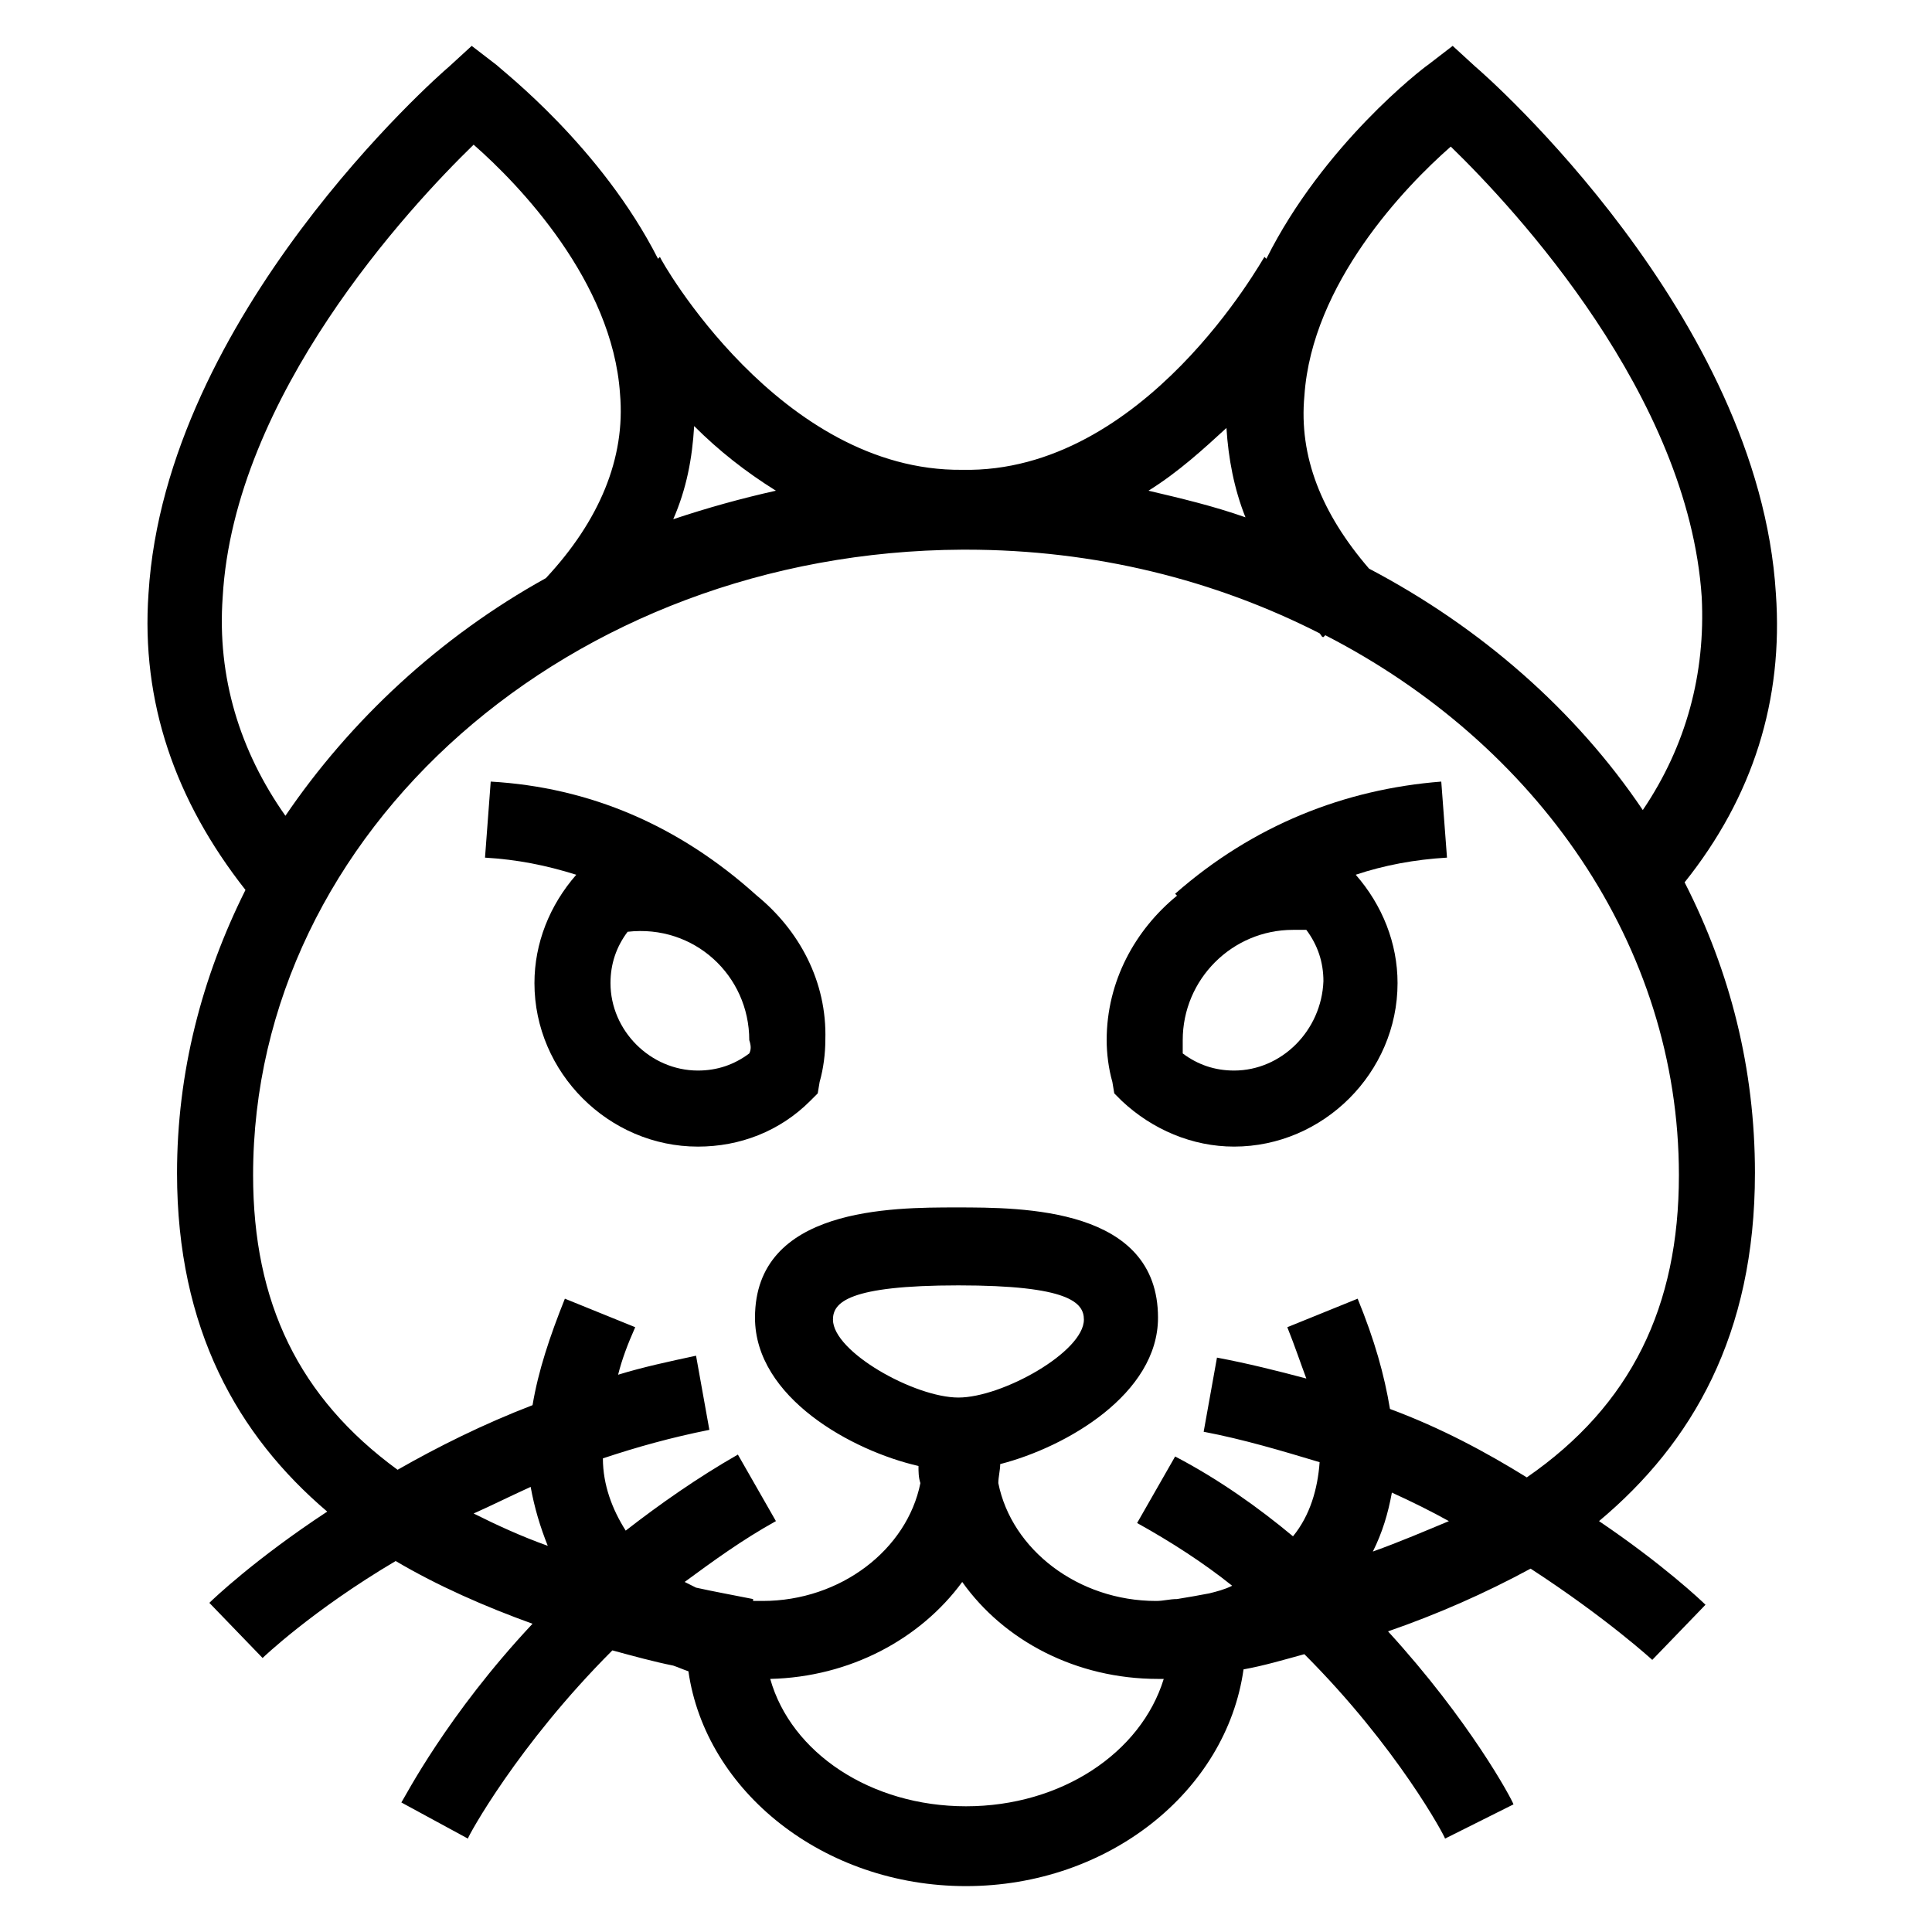
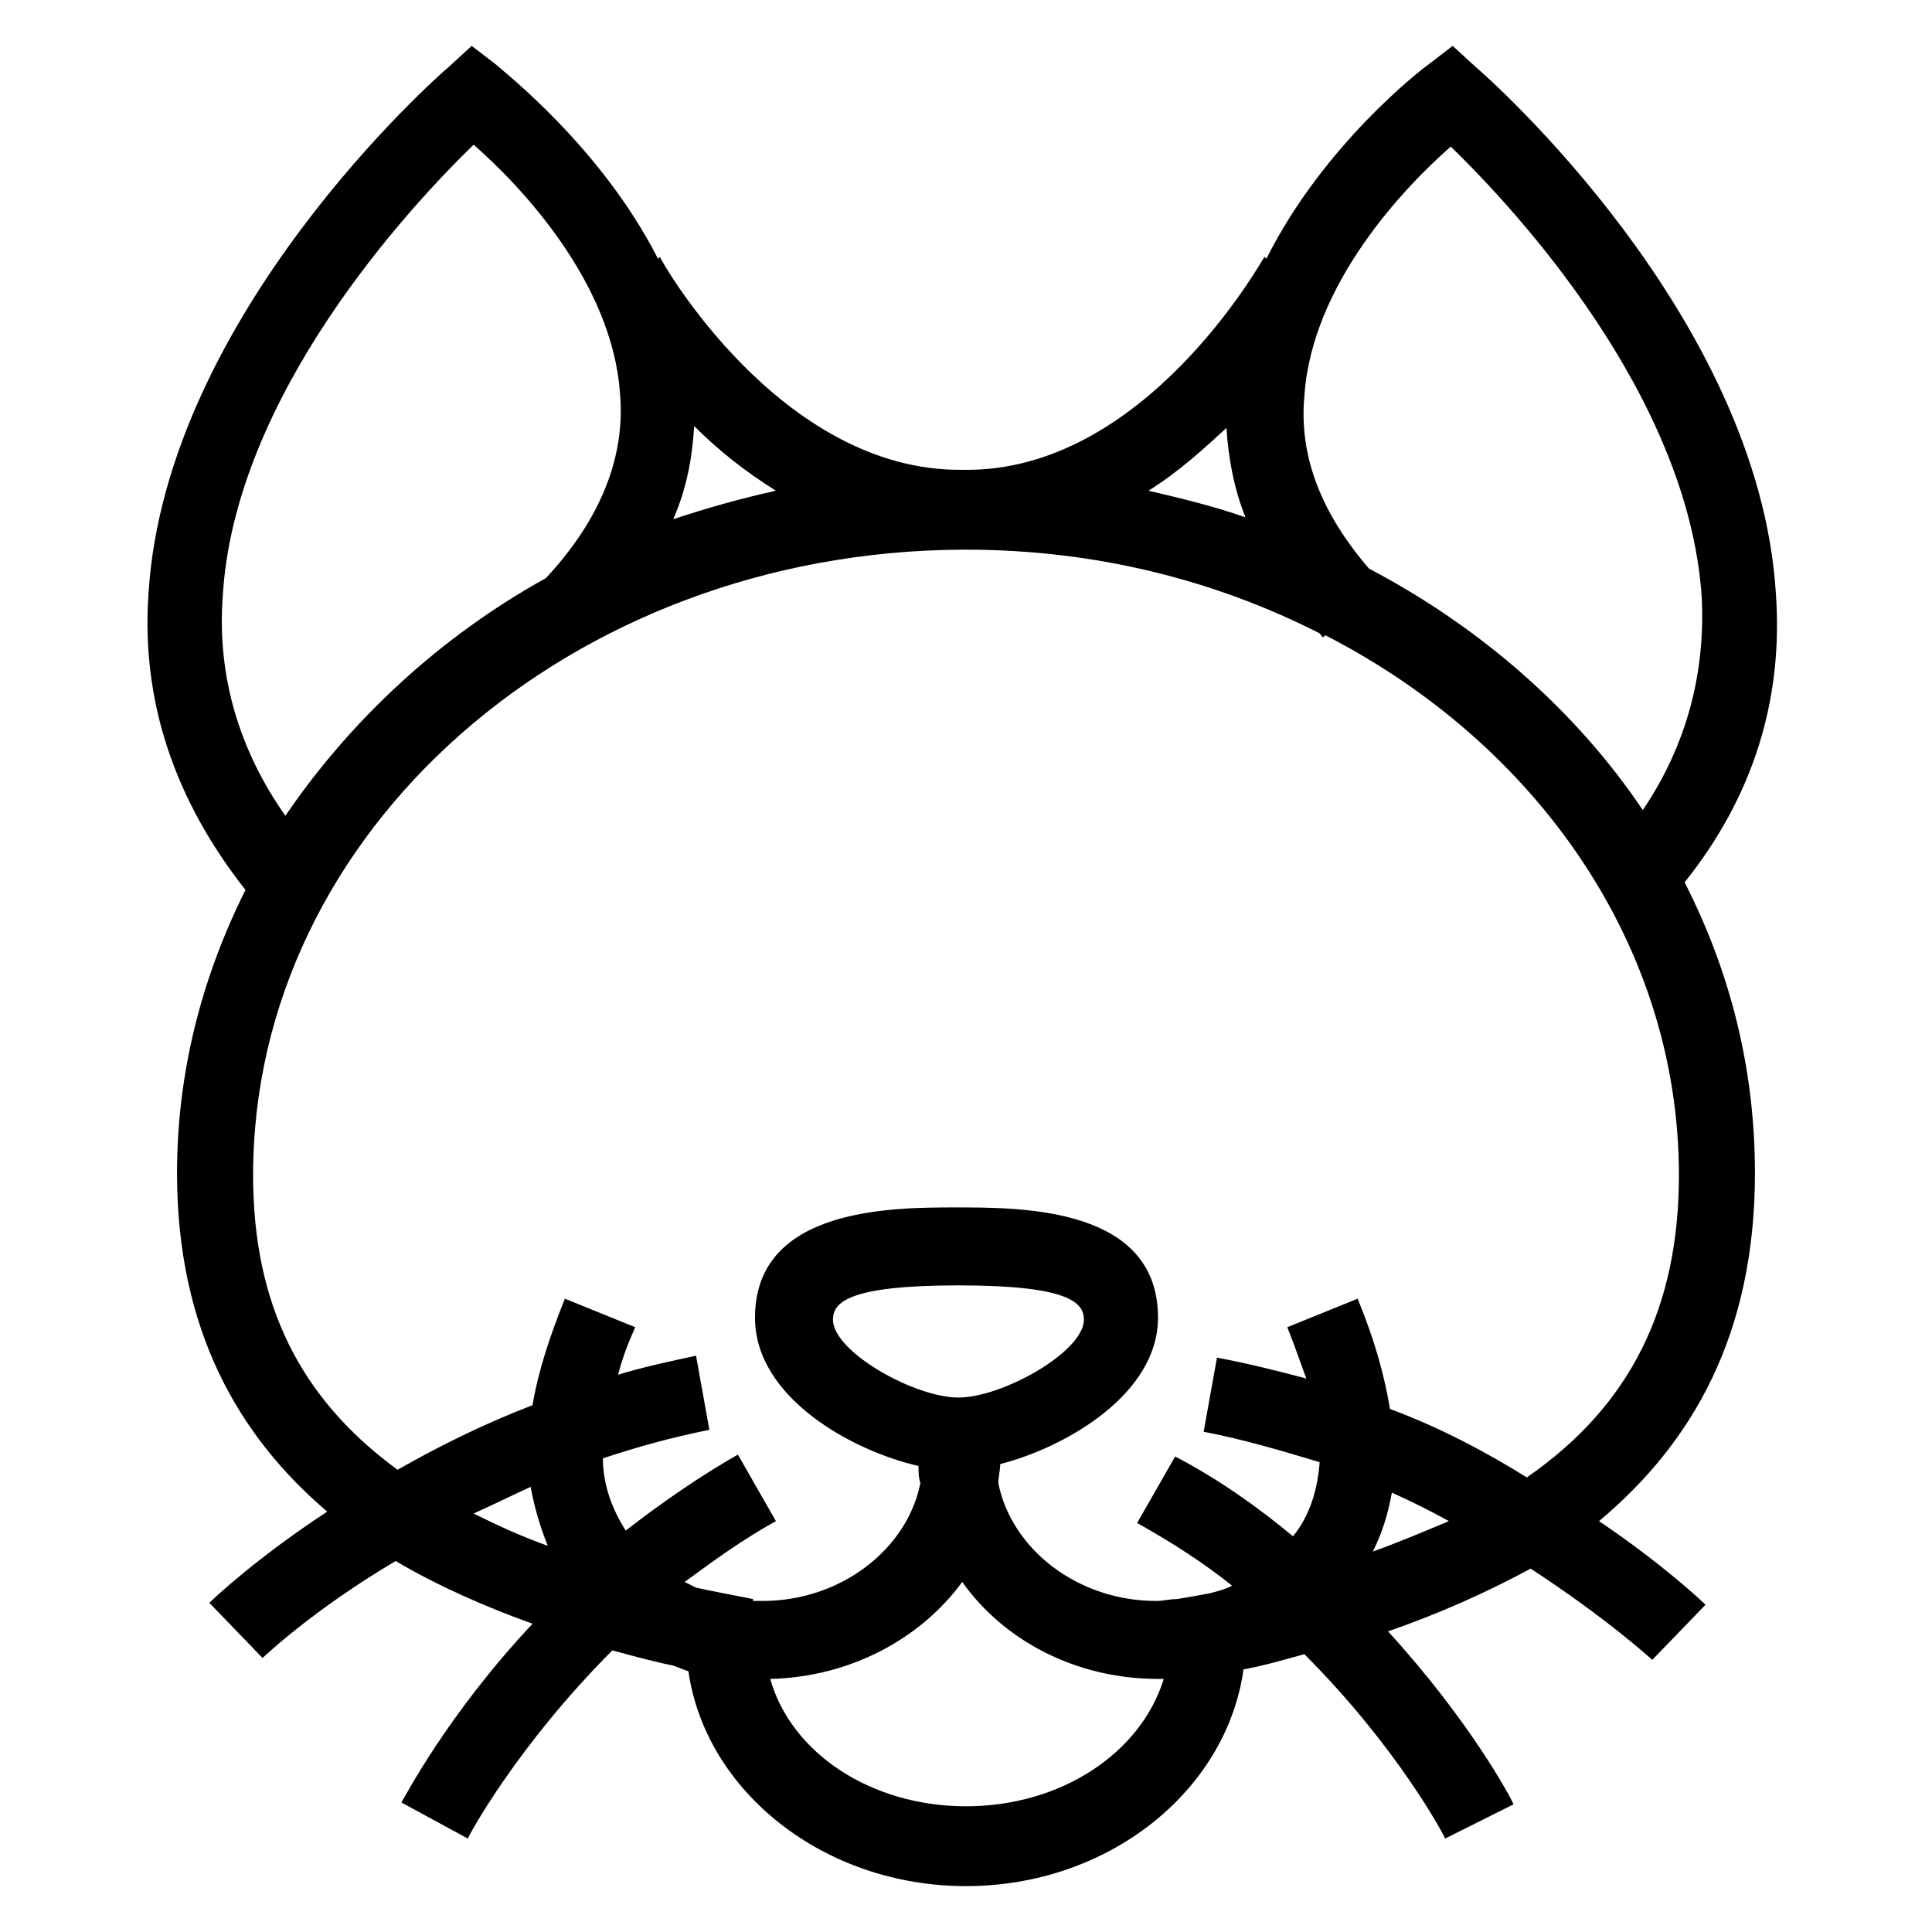
<svg xmlns="http://www.w3.org/2000/svg" fill="#000000" width="800px" height="800px" version="1.1" viewBox="144 144 512 512">
  <g>
-     <path d="m525.95 351.13c-25.695 2.016-49.879 11.586-70.535 29.727l0.504 0.504c-11.082 9.07-18.641 22.672-18.641 38.289 0 3.527 0.504 7.559 1.512 11.082l0.504 3.023 2.016 2.016c8.062 7.559 18.641 12.09 29.727 12.09 23.68 0 43.328-19.648 43.328-43.328 0-10.578-4.031-20.656-11.082-28.719 7.559-2.519 15.617-4.031 24.184-4.535zm-54.914 76.578c-5.039 0-9.574-1.512-13.602-4.535v-3.527c0-16.121 13.098-29.223 29.223-29.223h3.527c3.023 4.031 4.535 8.566 4.535 13.602-0.508 13.105-11.086 23.684-23.684 23.684z" />
-     <path d="m344.58 381.36c-20.656-18.641-44.336-28.719-70.535-30.23l-1.512 20.152c8.566 0.504 16.121 2.016 24.184 4.535-7.055 8.062-11.082 18.137-11.082 28.719 0 23.68 19.648 43.328 43.328 43.328 11.082 0 21.664-4.031 29.727-12.09l2.016-2.016 0.504-3.023c1.008-3.527 1.512-7.559 1.512-11.082 0.5-15.625-7.055-29.227-18.141-38.293zm-2.016 41.812c-4.031 3.023-8.566 4.535-13.602 4.535-12.594 0-23.176-10.578-23.176-23.176 0-5.039 1.512-9.574 4.535-13.602 17.633-2.016 32.242 11.586 32.242 28.719 0.504 1.512 0.504 2.519 0 3.523z" />
    <path d="m609.08 454.91c0-27.711-6.551-53.402-18.641-77.082 18.137-22.672 26.199-48.367 24.184-76.578-4.535-73.555-76.578-137.04-79.602-139.55l-6.047-5.543-6.551 5.039c-1.512 1.008-27.711 21.16-42.824 51.387l-0.504-0.504c-0.504 0.504-31.738 57.434-80.105 56.426-48.367 0.504-80.105-55.922-80.105-56.426l-0.504 0.504c-15.113-29.727-41.312-49.879-42.824-51.387l-6.551-5.039-6.047 5.543c-3.023 2.519-75.066 66-79.602 139.55-2.016 28.719 7.055 54.914 25.695 78.594-11.586 23.176-18.137 48.367-18.137 75.066 0 41.312 16.121 69.527 39.801 89.68-19.145 12.594-30.23 23.176-31.234 24.184l14.105 14.609s13.098-12.594 35.266-25.695c11.082 6.551 23.68 12.09 36.273 16.625-22.672 24.184-33.754 45.848-34.762 47.359l17.633 9.574c0-0.504 13.098-24.688 38.289-49.879 5.543 1.512 11.082 3.023 16.121 4.031 1.512 0.504 2.519 1.008 4.031 1.512 4.535 31.738 35.77 56.93 73.555 56.93 37.785 0 69.023-25.191 73.555-57.434 5.543-1.008 10.578-2.519 16.121-4.031 24.688 24.688 37.281 48.367 37.281 48.871l18.141-9.07c-0.504-1.512-11.586-22.168-33.25-45.848 13.098-4.535 25.695-10.078 37.785-16.625 20.152 13.098 32.242 24.184 32.242 24.184l14.105-14.609c-1.008-1.008-11.082-10.578-28.215-22.168 24.695-20.66 41.32-49.375 41.32-92.199zm-80.609-272.06c17.129 16.625 62.977 66 66.504 119.4 1.008 20.152-4.031 39.297-15.617 56.426-17.633-26.199-42.824-48.367-72.547-63.984-12.594-14.609-18.641-29.727-17.129-45.848 2.012-29.719 26.699-55.414 38.789-65.996zm-59.449 74.566c0.504 8.062 2.016 16.121 5.039 23.68-8.566-3.023-17.129-5.039-25.695-7.055 8.062-5.039 14.613-11.086 20.656-16.625zm-119.4 16.625c-9.07 2.016-18.137 4.535-27.207 7.559 3.527-8.062 5.039-16.121 5.543-24.688 6.551 6.547 13.602 12.09 21.664 17.129zm-146.61 28.211c3.023-53.402 49.375-103.28 66.504-119.91 12.09 10.578 36.777 36.273 38.793 66 1.512 17.129-5.543 33.754-19.648 48.871-28.215 15.617-51.891 37.785-69.023 62.977-12.09-17.133-18.137-36.781-16.625-57.941zm81.617 235.79c1.008 5.543 2.519 10.578 4.535 15.617-7.055-2.519-13.602-5.543-19.648-8.566 4.535-2.012 9.574-4.531 15.113-7.051zm115.38 84.641c-25.191 0-46.352-14.105-51.891-33.754 21.16-0.504 39.801-10.578 50.883-25.695 11.082 15.617 30.23 25.695 51.891 25.695h1.512c-6.047 19.645-27.207 33.754-52.395 33.754zm-2.016-108.32c-11.586 0-33.25-12.09-33.25-20.656 0-4.535 4.031-9.07 33.25-9.07 29.223 0 33.25 4.535 33.25 9.07 0 8.566-21.664 20.656-33.25 20.656zm109.83 40.809c2.519-5.039 4.031-10.078 5.039-15.617 5.543 2.519 10.578 5.039 15.113 7.559-6.043 2.516-13.098 5.539-20.152 8.059zm4.535-37.785c-1.512-9.07-4.031-18.137-8.566-29.223l-18.641 7.559c2.016 5.039 3.527 9.574 5.039 13.602-7.559-2.016-15.617-4.031-23.68-5.543l-3.527 19.648c10.578 2.016 20.656 5.039 30.73 8.062-0.504 7.055-2.519 14.105-7.055 19.648-9.07-7.559-19.648-15.113-31.234-21.16l-10.078 17.633c9.07 5.039 17.633 10.578 25.191 16.625-2.016 1.008-4.031 1.512-6.047 2.016-2.519 0.504-5.543 1.008-8.566 1.512-2.016 0-3.527 0.504-5.543 0.504-20.656 0-38.289-13.602-41.816-31.234 0-1.512 0.504-3.527 0.504-5.039 17.633-4.535 41.816-18.641 41.816-38.793 0-29.223-35.77-29.223-53.402-29.223-17.129 0-53.402 0-53.402 29.223 0 21.16 25.695 35.266 43.328 39.297 0 1.512 0 3.023 0.504 4.535-3.527 17.633-21.16 31.234-41.816 31.234h-2.519v-0.504c-5.039-1.008-10.578-2.016-15.113-3.023-1.008-0.504-2.016-1.008-3.023-1.512 7.559-5.543 15.113-11.082 24.184-16.121l-10.078-17.633c-10.578 6.047-20.656 13.098-29.727 20.152-3.527-5.543-6.047-12.09-6.047-19.145 9.07-3.023 18.137-5.543 28.215-7.559l-3.527-19.648c-7.055 1.512-14.105 3.023-20.656 5.039 1.008-4.031 2.519-8.062 4.535-12.594l-18.641-7.559c-4.031 10.078-7.055 19.145-8.566 28.215-13.098 5.039-25.191 11.082-35.77 17.129-26.199-19.145-38.289-44.336-38.289-78.09 0-91.191 84.137-165.25 187.92-165.75h0.504 0.504c34.258 0 66 8.062 93.707 22.168 0.504 0.504 0.504 1.008 1.008 1.008l0.504-0.504c55.922 28.719 93.707 82.121 93.707 143.08 0 34.762-12.594 60.961-40.305 80.105-10.57-6.551-22.664-13.098-36.266-18.137z" />
  </g>
</svg>